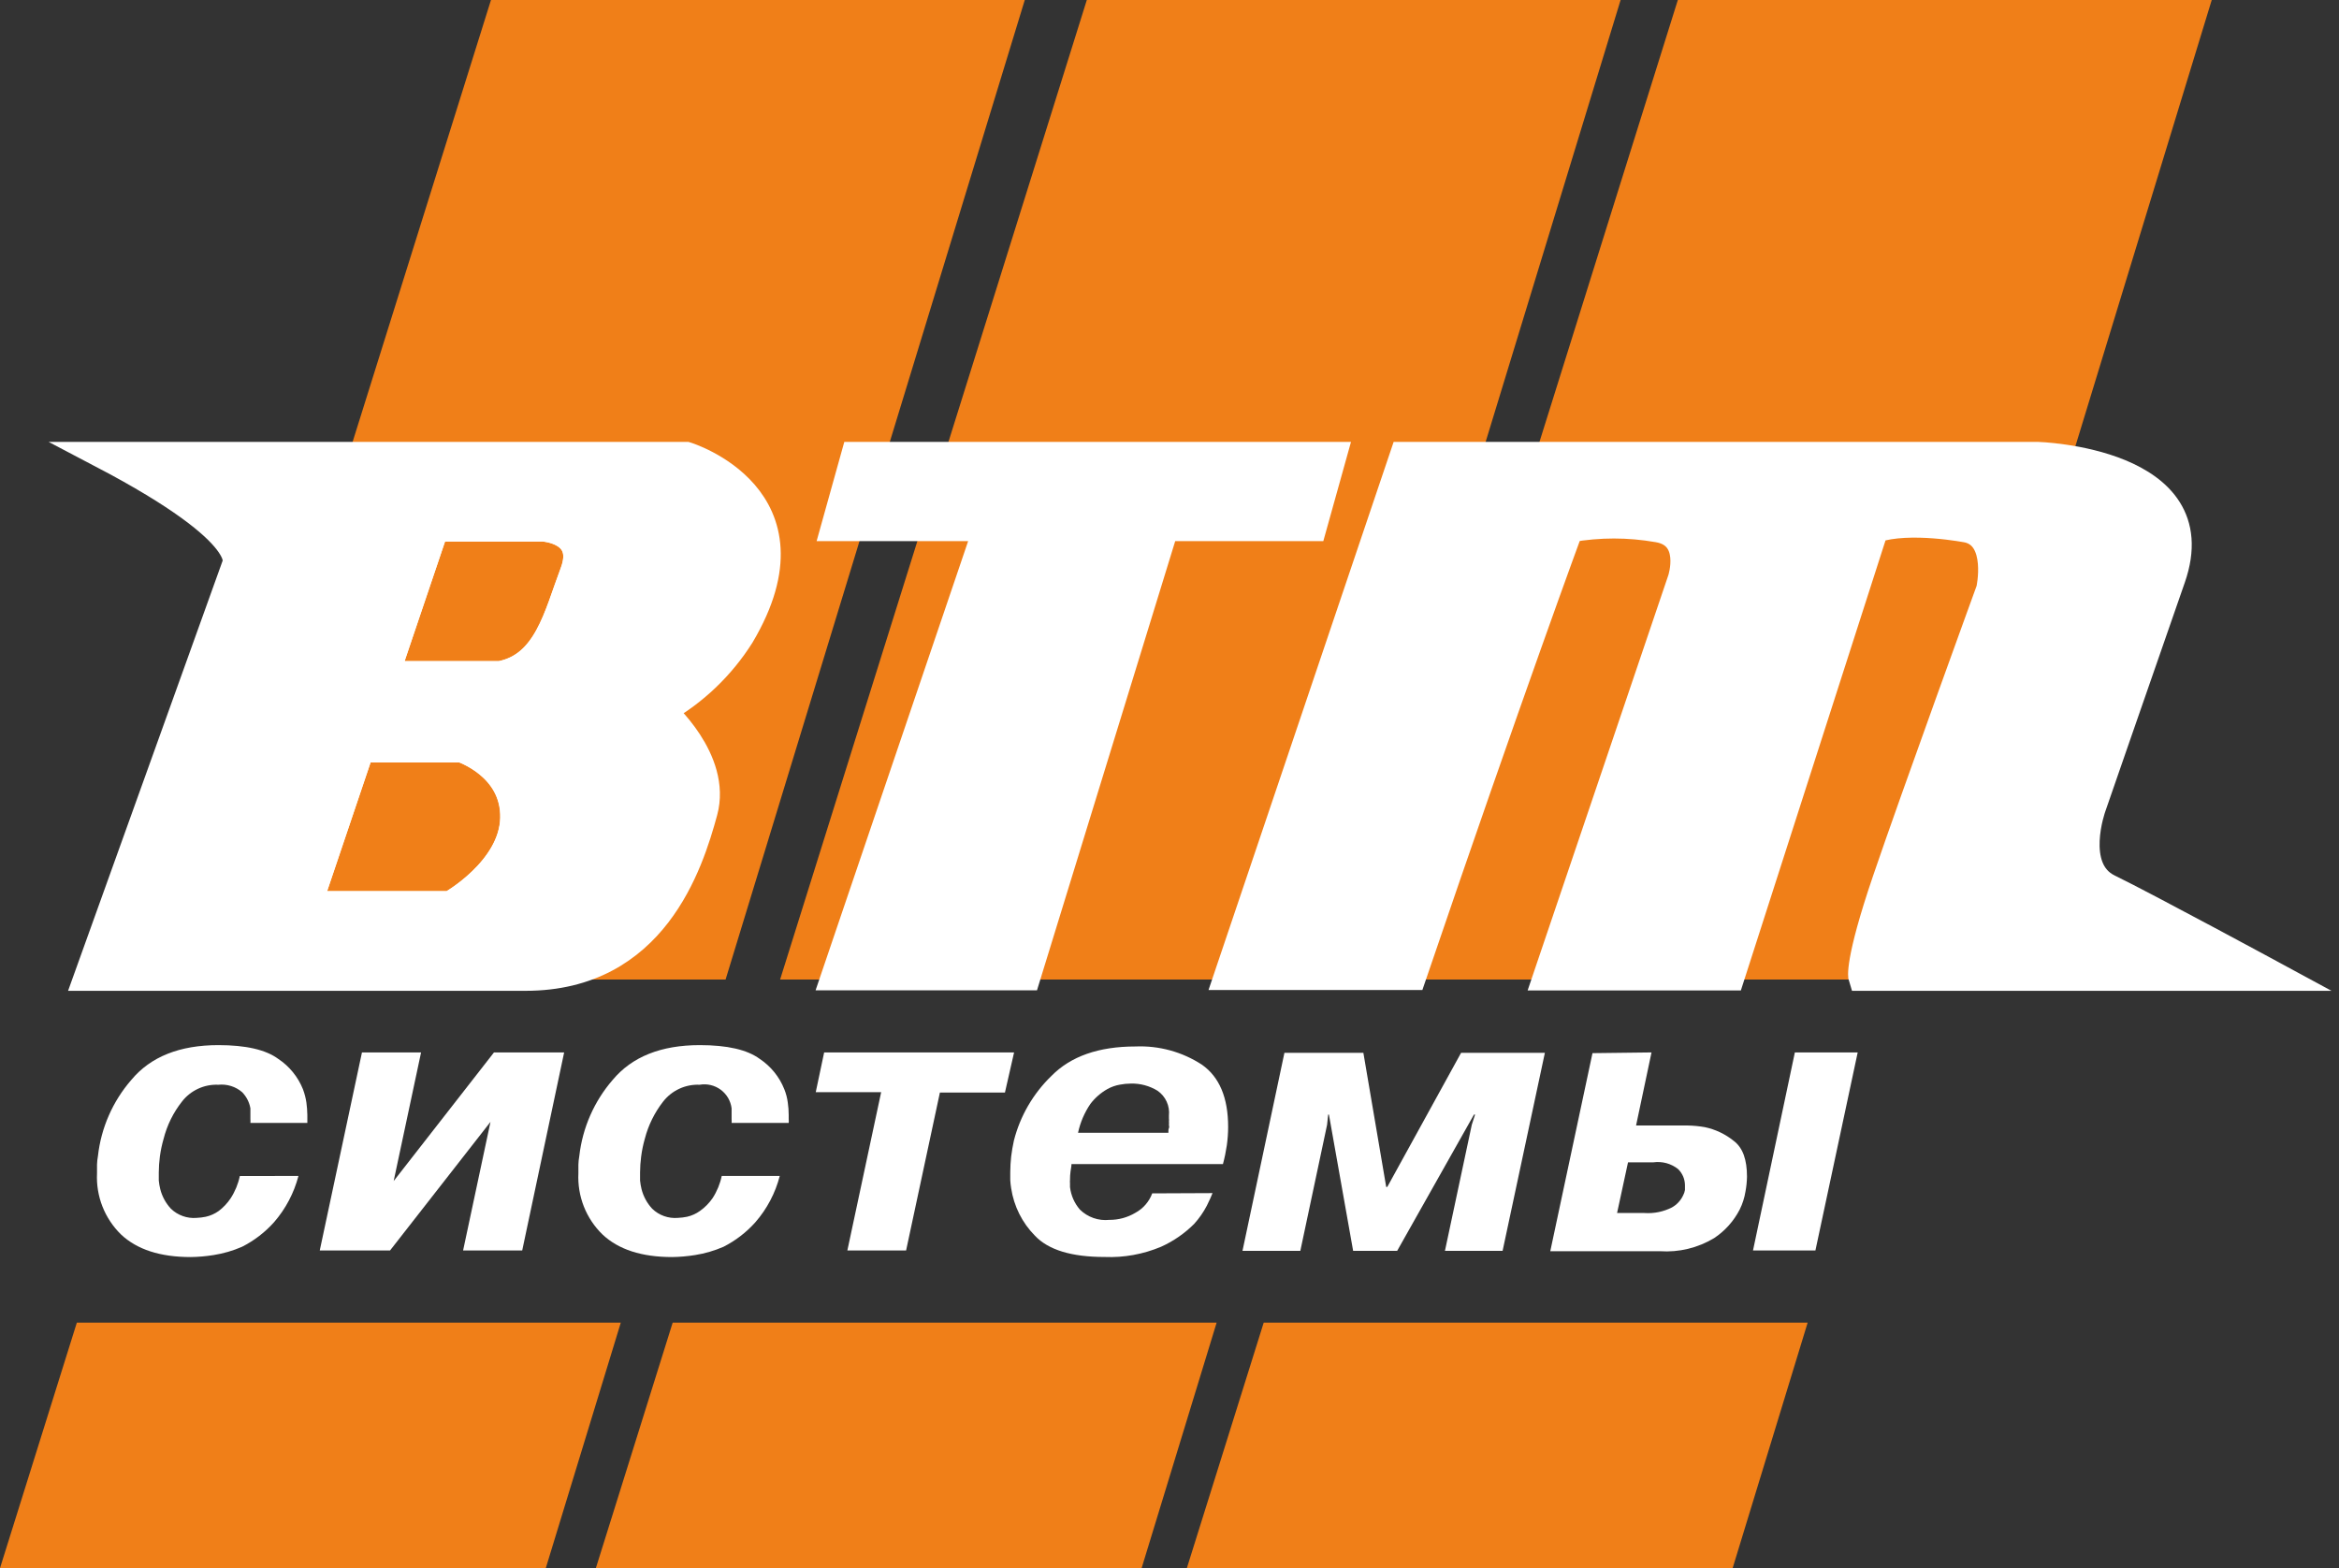
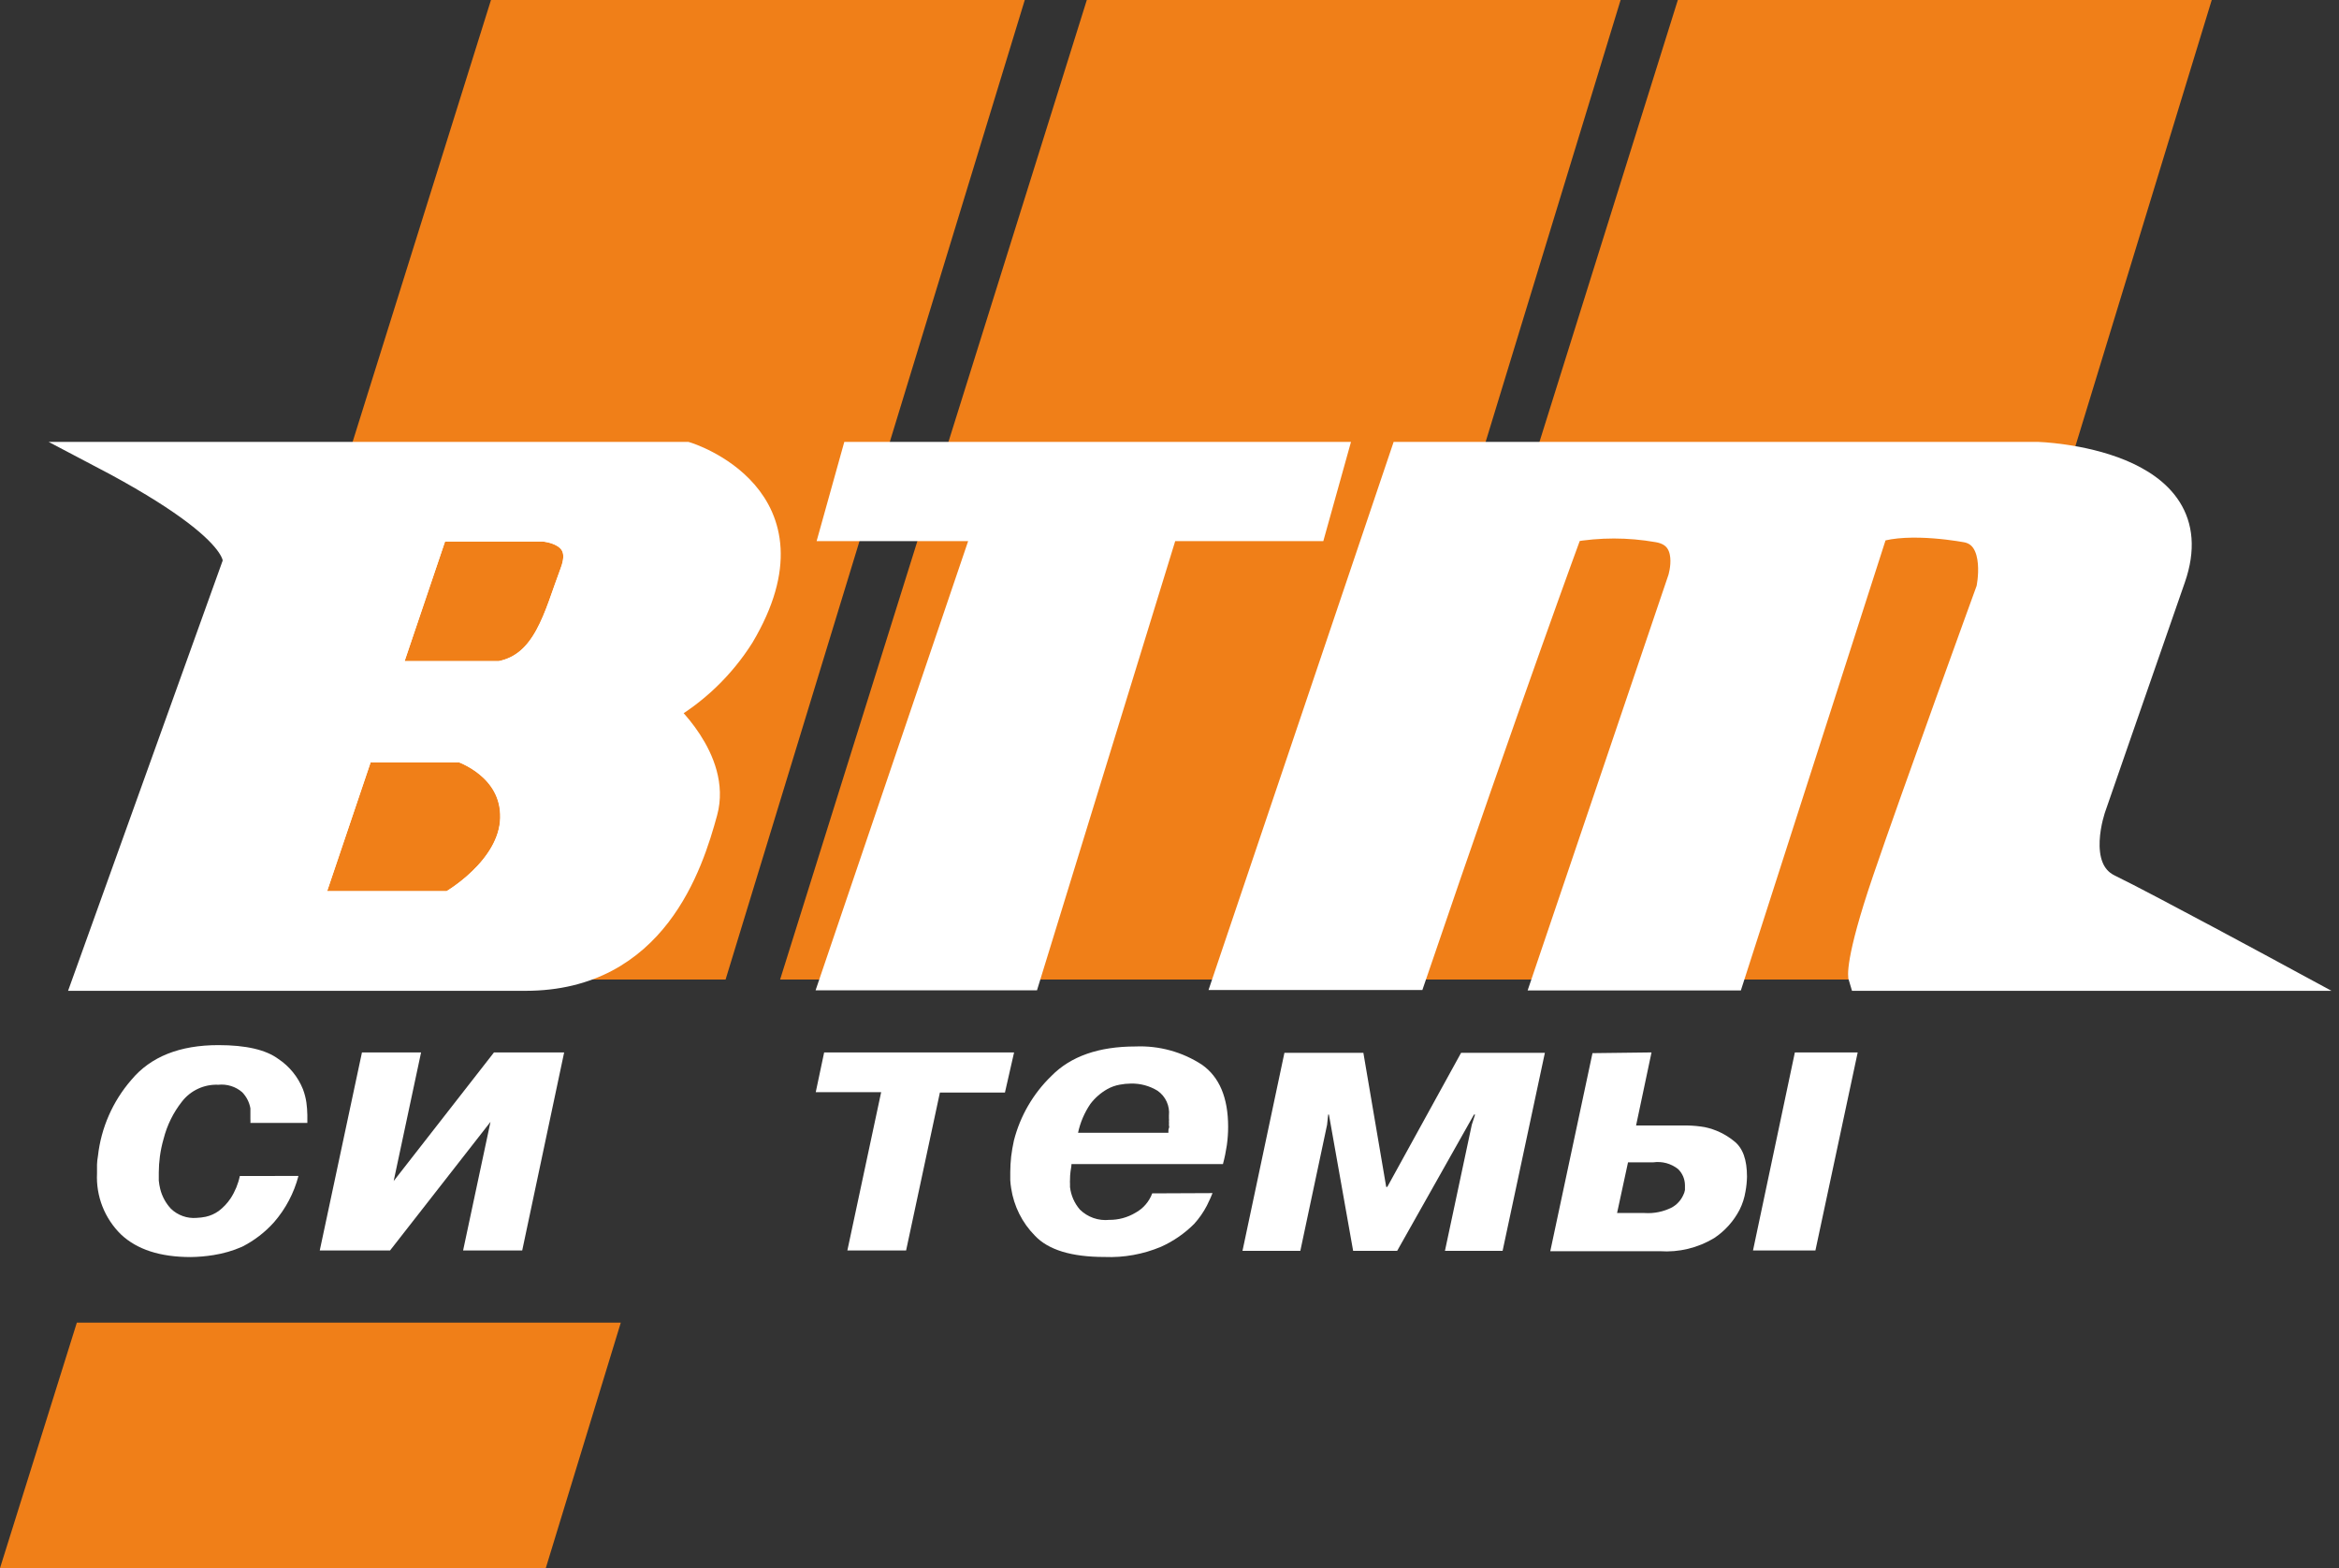
<svg xmlns="http://www.w3.org/2000/svg" width="88" height="59" viewBox="0 0 88 59" fill="none">
  <rect x="0" y="0" width="88" height="59" fill="#333333" stroke="none" />
  <path d="M2.891 49.764L0 59H20.534L23.356 49.764H2.891Z" fill="#F07F18" />
  <path d="M27.299 36.854L38.555 0H18.472L6.933 36.854H27.299Z" fill="#F07F18" />
-   <path d="M25.308 49.764L22.418 59H42.951L45.773 49.764H25.308Z" fill="#F07F18" />
  <path d="M49.716 36.854L60.972 0H40.889L29.35 36.854H49.716Z" fill="#F07F18" />
-   <path d="M47.544 49.764L44.653 59H65.187L68.009 49.764H47.544Z" fill="#F07F18" />
  <path d="M71.951 36.854L83.212 0H63.125L51.586 36.854H71.951Z" fill="#F07F18" />
  <path d="M25.823 17.125H3.856C9.751 20.218 8.83 21.311 8.83 21.311L3.272 36.779H19.771C24.614 36.779 25.958 32.52 26.497 30.547C27.037 28.574 24.926 26.738 24.926 26.738C26.131 26.056 27.148 25.085 27.886 23.913C30.979 18.695 25.823 17.125 25.823 17.125ZM16.945 34.029H11.611L13.584 28.186H17.364C17.364 28.186 19.362 28.835 19.317 30.784C19.272 32.733 16.945 34.029 16.945 34.029ZM21.565 21.541C20.96 23.133 20.578 25.04 18.815 25.374H14.525L16.385 19.874H20.42C20.42 19.874 22.17 19.936 21.565 21.541Z" fill="white" stroke="white" stroke-miterlimit="10" />
  <path d="M11.611 28.185H13.584L11.611 34.028H16.945C16.945 34.028 19.279 32.729 19.324 30.777C19.369 28.825 17.372 28.185 17.372 28.185H13.591L14.533 25.38H14.343" stroke="white" stroke-miterlimit="10" />
  <path d="M18.829 25.374H14.526L16.385 19.874H20.421C20.421 19.874 22.17 19.963 21.565 21.555C20.96 23.146 20.579 25.04 18.829 25.374Z" stroke="white" stroke-miterlimit="10" />
  <path d="M32.145 17.125H50.17L49.407 19.86H43.845L38.645 36.761H31.382L37.122 19.86H31.382L32.145 17.125Z" fill="white" stroke="white" stroke-miterlimit="10" />
  <path d="M52.792 17.125H76.65C76.65 17.125 83.273 17.317 81.726 21.754C80.18 26.192 78.736 30.365 78.736 30.365C78.736 30.365 77.894 32.685 79.341 33.389C80.788 34.094 85.745 36.779 85.745 36.779H70.04C70.04 36.779 69.871 36.263 70.947 33.104C72.023 29.945 74.849 22.177 74.849 22.177C74.849 22.177 75.285 20.225 74.041 19.922C74.041 19.922 71.855 19.486 70.545 19.922L65.132 36.765H58.171L63.245 21.789C63.245 21.789 63.784 20.142 62.371 19.905C61.27 19.713 60.168 19.713 59.066 19.905C59.066 19.905 56.824 25.982 53.156 36.748H46.165L52.792 17.125Z" fill="white" stroke="white" stroke-miterlimit="10" />
  <path d="M11.229 44.244C11.061 44.886 10.747 45.482 10.312 45.983C9.972 46.364 9.564 46.677 9.109 46.908C8.766 47.058 8.406 47.163 8.036 47.221C7.751 47.267 7.463 47.292 7.173 47.296C6.028 47.296 5.155 47.013 4.554 46.447C4.249 46.15 4.01 45.79 3.854 45.393C3.698 44.996 3.629 44.57 3.65 44.144C3.65 44.034 3.65 43.928 3.65 43.821C3.653 43.712 3.665 43.602 3.685 43.495C3.803 42.433 4.242 41.434 4.943 40.628C5.669 39.757 6.761 39.322 8.218 39.322C9.25 39.322 10 39.495 10.47 39.841C10.887 40.118 11.211 40.516 11.398 40.982C11.459 41.144 11.503 41.312 11.528 41.484C11.549 41.638 11.56 41.793 11.563 41.948V42.106C11.566 42.154 11.566 42.202 11.563 42.25H9.421C9.425 42.205 9.425 42.159 9.421 42.113V41.962C9.421 41.917 9.421 41.872 9.421 41.831C9.418 41.788 9.418 41.744 9.421 41.7C9.381 41.471 9.272 41.258 9.109 41.092C8.987 40.987 8.845 40.908 8.692 40.861C8.539 40.813 8.378 40.797 8.218 40.813C7.955 40.801 7.692 40.852 7.453 40.963C7.214 41.074 7.004 41.24 6.844 41.449C6.519 41.861 6.285 42.337 6.156 42.845C6.092 43.065 6.045 43.288 6.015 43.515C5.989 43.715 5.975 43.916 5.974 44.117C5.974 44.209 5.974 44.309 5.974 44.416C5.984 44.525 6.003 44.633 6.029 44.739C6.098 45.015 6.237 45.27 6.431 45.478C6.558 45.601 6.71 45.695 6.877 45.754C7.043 45.814 7.221 45.837 7.397 45.822C7.512 45.817 7.627 45.803 7.741 45.78C7.918 45.741 8.085 45.666 8.232 45.56C8.407 45.427 8.558 45.266 8.679 45.083C8.844 44.828 8.961 44.545 9.023 44.247L11.229 44.244Z" fill="white" />
  <path d="M18.585 39.597H21.225L19.647 47.049H17.423L18.454 42.209L14.674 47.049H12.03L13.618 39.597H15.842L14.811 44.436L18.585 39.597Z" fill="white" />
-   <path d="M29.337 44.244C29.171 44.887 28.858 45.482 28.422 45.983C28.084 46.363 27.677 46.677 27.223 46.908C26.88 47.057 26.52 47.163 26.15 47.221C25.865 47.266 25.577 47.292 25.288 47.296C24.142 47.296 23.269 47.013 22.668 46.447C22.362 46.15 22.123 45.791 21.966 45.394C21.81 44.996 21.74 44.571 21.761 44.144C21.761 44.034 21.761 43.928 21.761 43.821C21.761 43.715 21.778 43.605 21.795 43.495C21.915 42.434 22.354 41.434 23.053 40.628C23.782 39.757 24.874 39.322 26.329 39.322C27.36 39.322 28.113 39.494 28.584 39.841C29.001 40.118 29.323 40.517 29.508 40.982C29.573 41.143 29.617 41.312 29.639 41.484C29.661 41.638 29.673 41.792 29.673 41.948V42.106C29.679 42.154 29.679 42.202 29.673 42.25H27.525C27.53 42.205 27.53 42.158 27.525 42.113V41.962C27.525 41.917 27.525 41.872 27.525 41.831C27.525 41.79 27.525 41.745 27.525 41.7C27.508 41.562 27.462 41.428 27.392 41.307C27.321 41.187 27.226 41.082 27.114 40.999C27.001 40.916 26.873 40.857 26.737 40.825C26.601 40.793 26.46 40.789 26.322 40.813C26.059 40.801 25.796 40.853 25.557 40.964C25.318 41.074 25.109 41.241 24.947 41.449C24.625 41.863 24.391 42.338 24.26 42.845C24.197 43.065 24.151 43.289 24.122 43.515C24.096 43.715 24.082 43.916 24.081 44.117C24.081 44.209 24.081 44.309 24.081 44.416C24.092 44.525 24.11 44.633 24.136 44.739C24.206 45.015 24.344 45.27 24.538 45.478C24.665 45.601 24.817 45.696 24.984 45.755C25.15 45.814 25.328 45.837 25.504 45.822C25.62 45.817 25.735 45.803 25.848 45.78C26.024 45.74 26.19 45.666 26.336 45.56C26.521 45.429 26.681 45.266 26.81 45.079C26.975 44.824 27.092 44.541 27.154 44.244H29.337Z" fill="white" />
  <path d="M30.691 41.092L31.007 39.597H38.153L37.809 41.106H35.362L34.09 47.049H31.88L33.152 41.092H30.691Z" fill="white" />
  <path d="M45.619 44.89C45.581 44.993 45.509 45.151 45.406 45.361C45.277 45.61 45.116 45.841 44.928 46.048C44.569 46.408 44.147 46.699 43.684 46.908C43.011 47.191 42.285 47.323 41.556 47.293C40.312 47.293 39.439 47.026 38.937 46.492C38.457 46.007 38.145 45.382 38.043 44.708C38.027 44.608 38.015 44.507 38.009 44.405C38.009 44.302 38.009 44.203 38.009 44.099C38.01 43.903 38.022 43.707 38.043 43.512C38.067 43.316 38.102 43.113 38.146 42.913C38.382 41.987 38.871 41.145 39.559 40.48C40.285 39.742 41.339 39.373 42.721 39.373C43.607 39.336 44.482 39.576 45.224 40.061C45.877 40.521 46.206 41.301 46.206 42.398C46.206 42.628 46.189 42.858 46.158 43.085C46.123 43.325 46.074 43.563 46.011 43.797H40.312C40.312 43.879 40.291 43.972 40.277 44.072C40.263 44.178 40.256 44.285 40.257 44.392C40.253 44.437 40.253 44.483 40.257 44.529C40.257 44.574 40.257 44.622 40.257 44.666C40.294 44.978 40.423 45.271 40.628 45.509C40.772 45.651 40.947 45.76 41.138 45.827C41.329 45.894 41.533 45.918 41.735 45.897C42.079 45.9 42.418 45.808 42.714 45.632C43.008 45.474 43.234 45.213 43.35 44.9L45.619 44.89ZM43.959 42.621C43.959 42.621 43.959 42.59 43.959 42.559C43.959 42.529 43.959 42.487 43.979 42.443C44 42.398 43.979 42.367 43.979 42.326C43.983 42.281 43.983 42.236 43.979 42.192C43.984 42.155 43.984 42.118 43.979 42.082V41.972C43.998 41.793 43.968 41.612 43.893 41.448C43.818 41.284 43.701 41.144 43.553 41.04C43.25 40.854 42.898 40.759 42.542 40.769C42.404 40.77 42.266 40.784 42.13 40.81C41.965 40.839 41.806 40.896 41.659 40.978C41.411 41.119 41.195 41.308 41.023 41.535C40.799 41.864 40.642 42.233 40.559 42.621H43.959Z" fill="white" />
  <path d="M49.998 41.934H49.97L49.929 42.319L48.922 47.063H46.746L48.324 39.611H51.294L52.153 44.657H52.194L54.971 39.611H58.123L56.532 47.063H54.363L55.373 42.319L55.497 41.934H55.456L52.565 47.063H50.909L49.998 41.934Z" fill="white" />
  <path d="M62.135 39.597L61.554 42.346H62.949C63.107 42.346 63.293 42.346 63.496 42.346C63.711 42.351 63.926 42.371 64.138 42.408C64.539 42.492 64.913 42.67 65.231 42.927C65.575 43.189 65.727 43.639 65.727 44.275C65.723 44.459 65.705 44.643 65.671 44.825C65.633 45.063 65.559 45.295 65.451 45.512C65.227 45.945 64.896 46.315 64.489 46.584C63.876 46.953 63.165 47.125 62.451 47.076H58.326L59.914 39.624L62.135 39.597ZM60.839 45.639H61.87C62.226 45.664 62.583 45.591 62.901 45.43C63.086 45.327 63.234 45.168 63.324 44.976C63.358 44.913 63.381 44.844 63.393 44.773C63.393 44.704 63.393 44.642 63.393 44.587C63.391 44.475 63.368 44.364 63.324 44.261C63.279 44.158 63.215 44.064 63.135 43.986C63.005 43.883 62.855 43.807 62.695 43.763C62.535 43.72 62.368 43.709 62.203 43.732H61.251L60.839 45.639ZM69.892 39.597L68.301 47.049H65.953L67.528 39.597H69.892Z" fill="white" />
</svg>